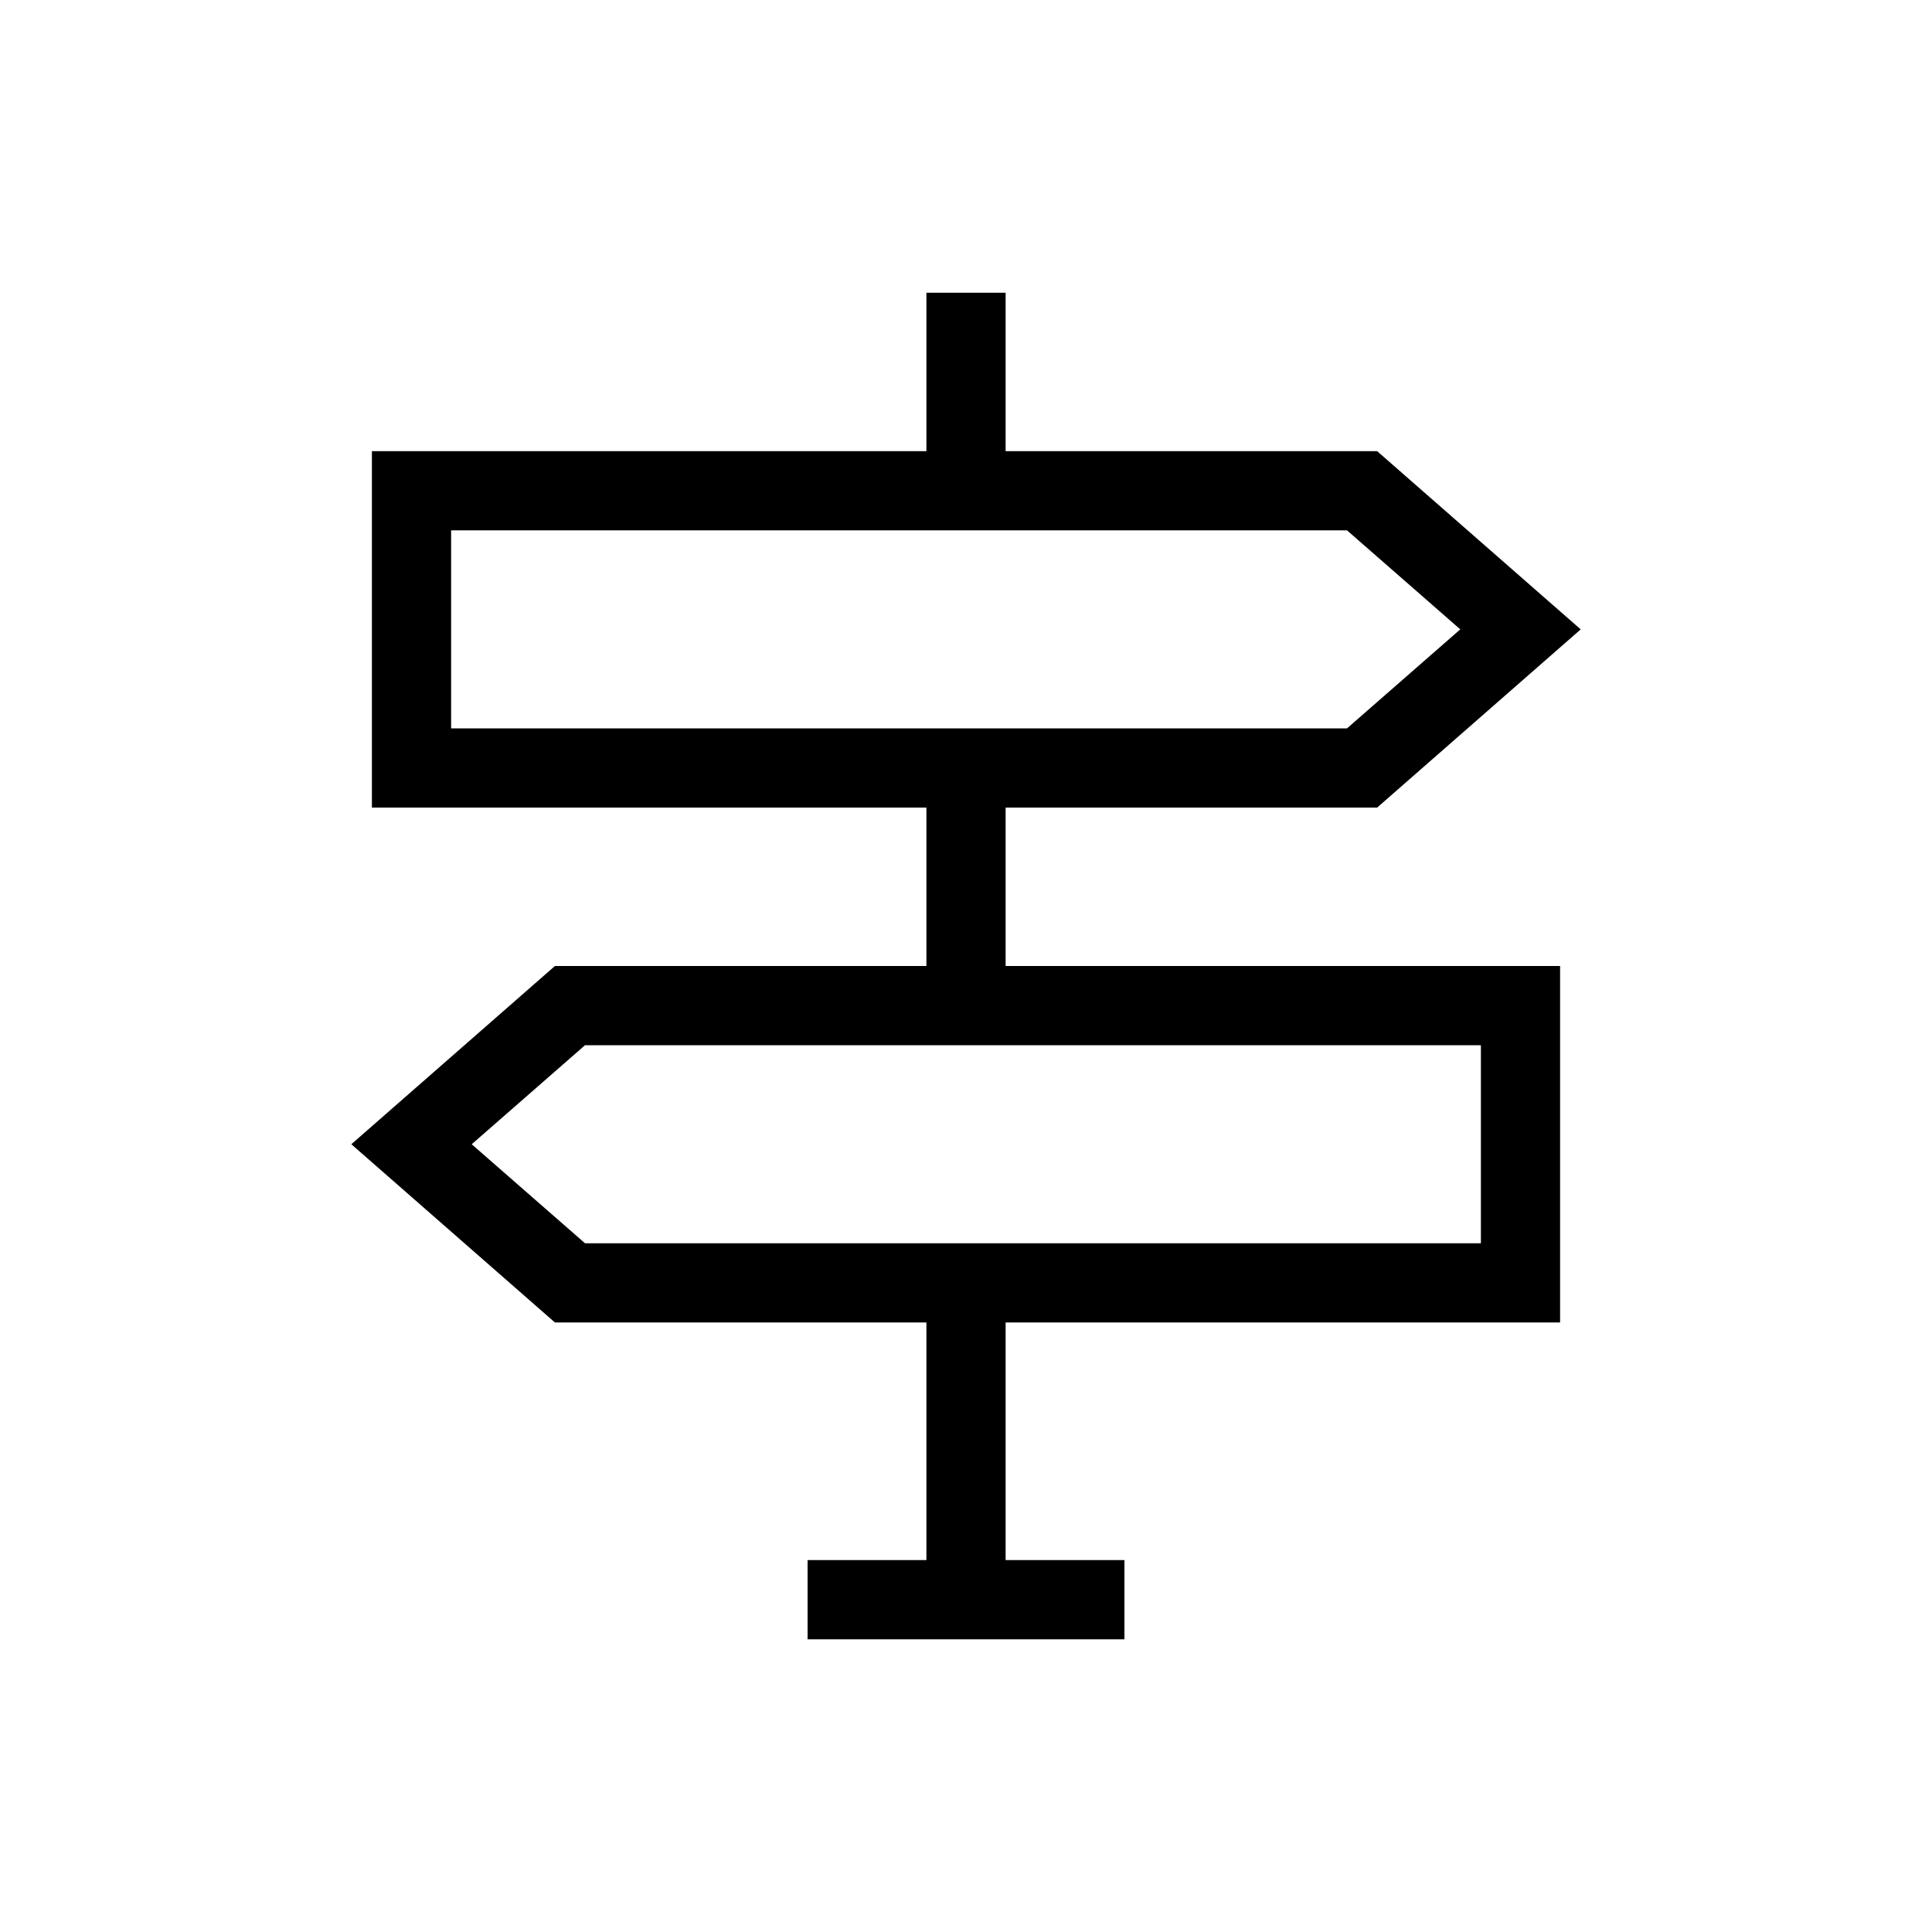
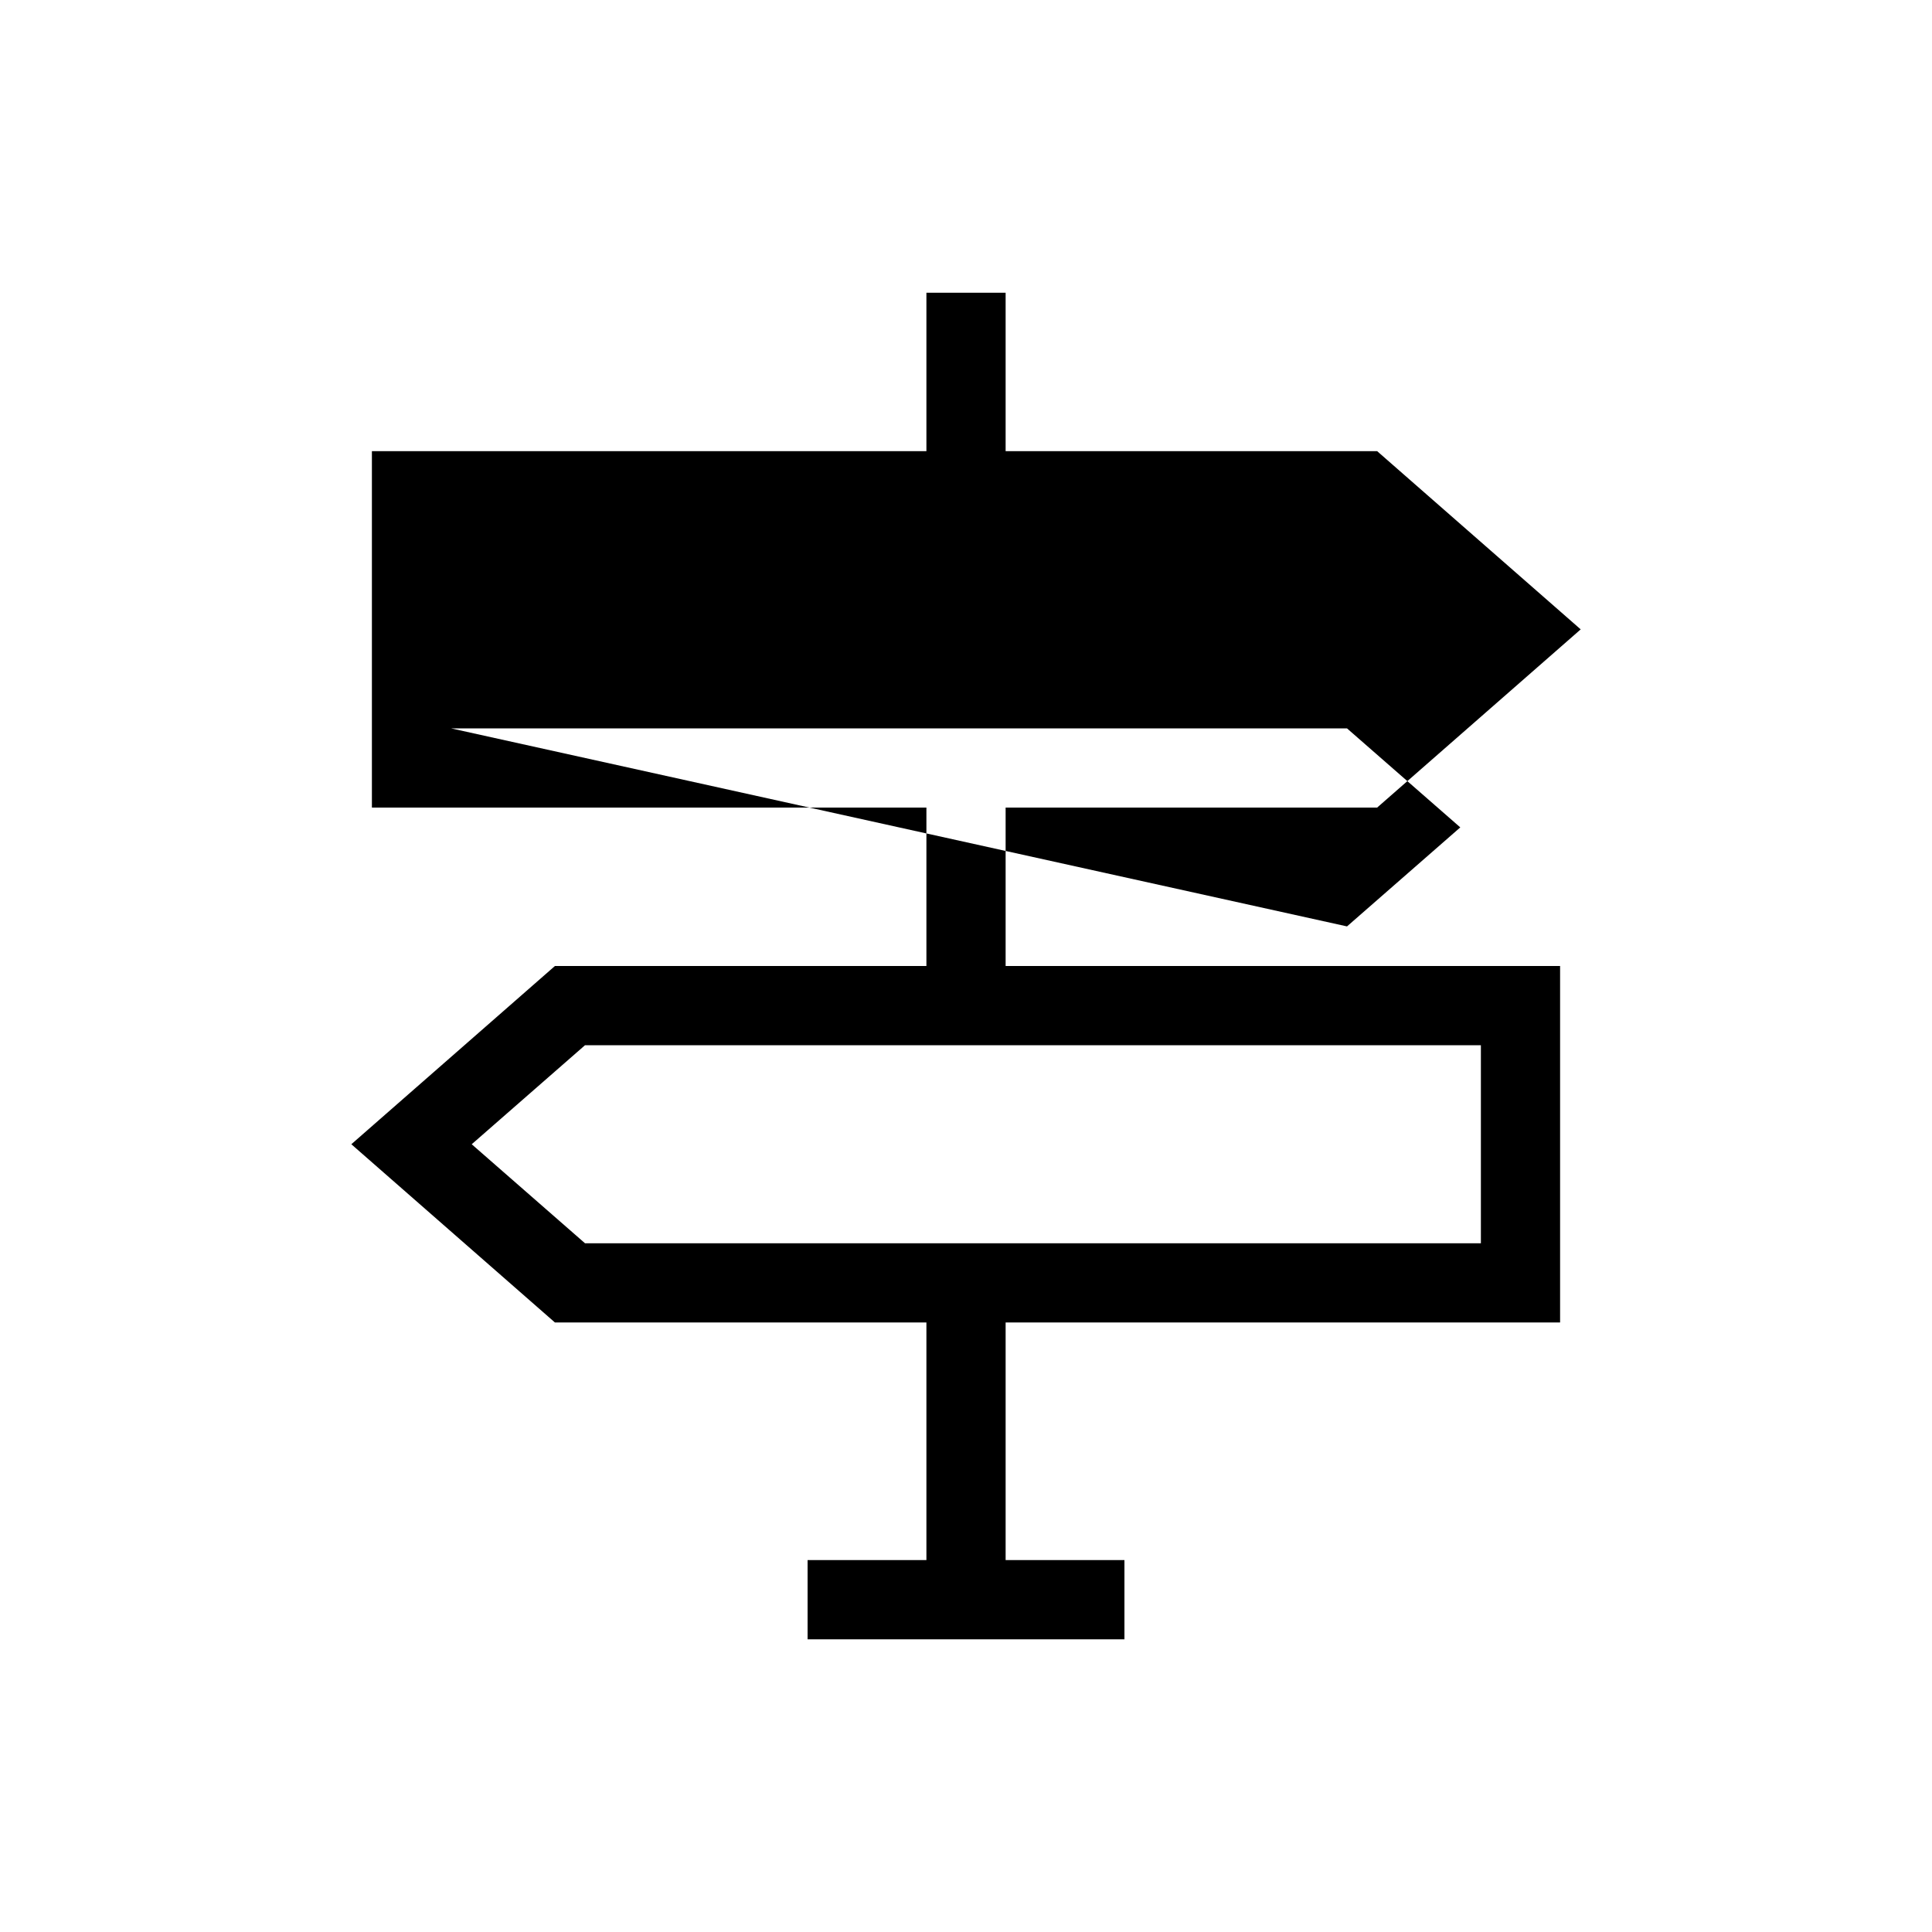
<svg xmlns="http://www.w3.org/2000/svg" fill="#000000" width="800px" height="800px" version="1.1" viewBox="144 144 512 512">
-   <path d="m410.5 358.02h98.453l53.949-47.23-53.949-47.234h-98.453v-41.984h-20.992v41.984h-146.95v94.465h146.95v41.984h-98.453l-53.949 47.23 53.949 47.23h98.453v62.977h-31.488v20.992h83.969v-20.992h-31.488v-62.977h146.94v-94.461h-146.94zm-146.95-20.992v-52.48h237.42l30.02 26.238-30.02 26.242zm272.9 83.969v52.48h-237.42l-30.02-26.238 30.02-26.242z" />
+   <path d="m410.5 358.02h98.453l53.949-47.23-53.949-47.234h-98.453v-41.984h-20.992v41.984h-146.95v94.465h146.95v41.984h-98.453l-53.949 47.23 53.949 47.23h98.453v62.977h-31.488v20.992h83.969v-20.992h-31.488v-62.977h146.94v-94.461h-146.94zm-146.95-20.992h237.42l30.02 26.238-30.02 26.242zm272.9 83.969v52.48h-237.42l-30.02-26.238 30.02-26.242z" />
</svg>